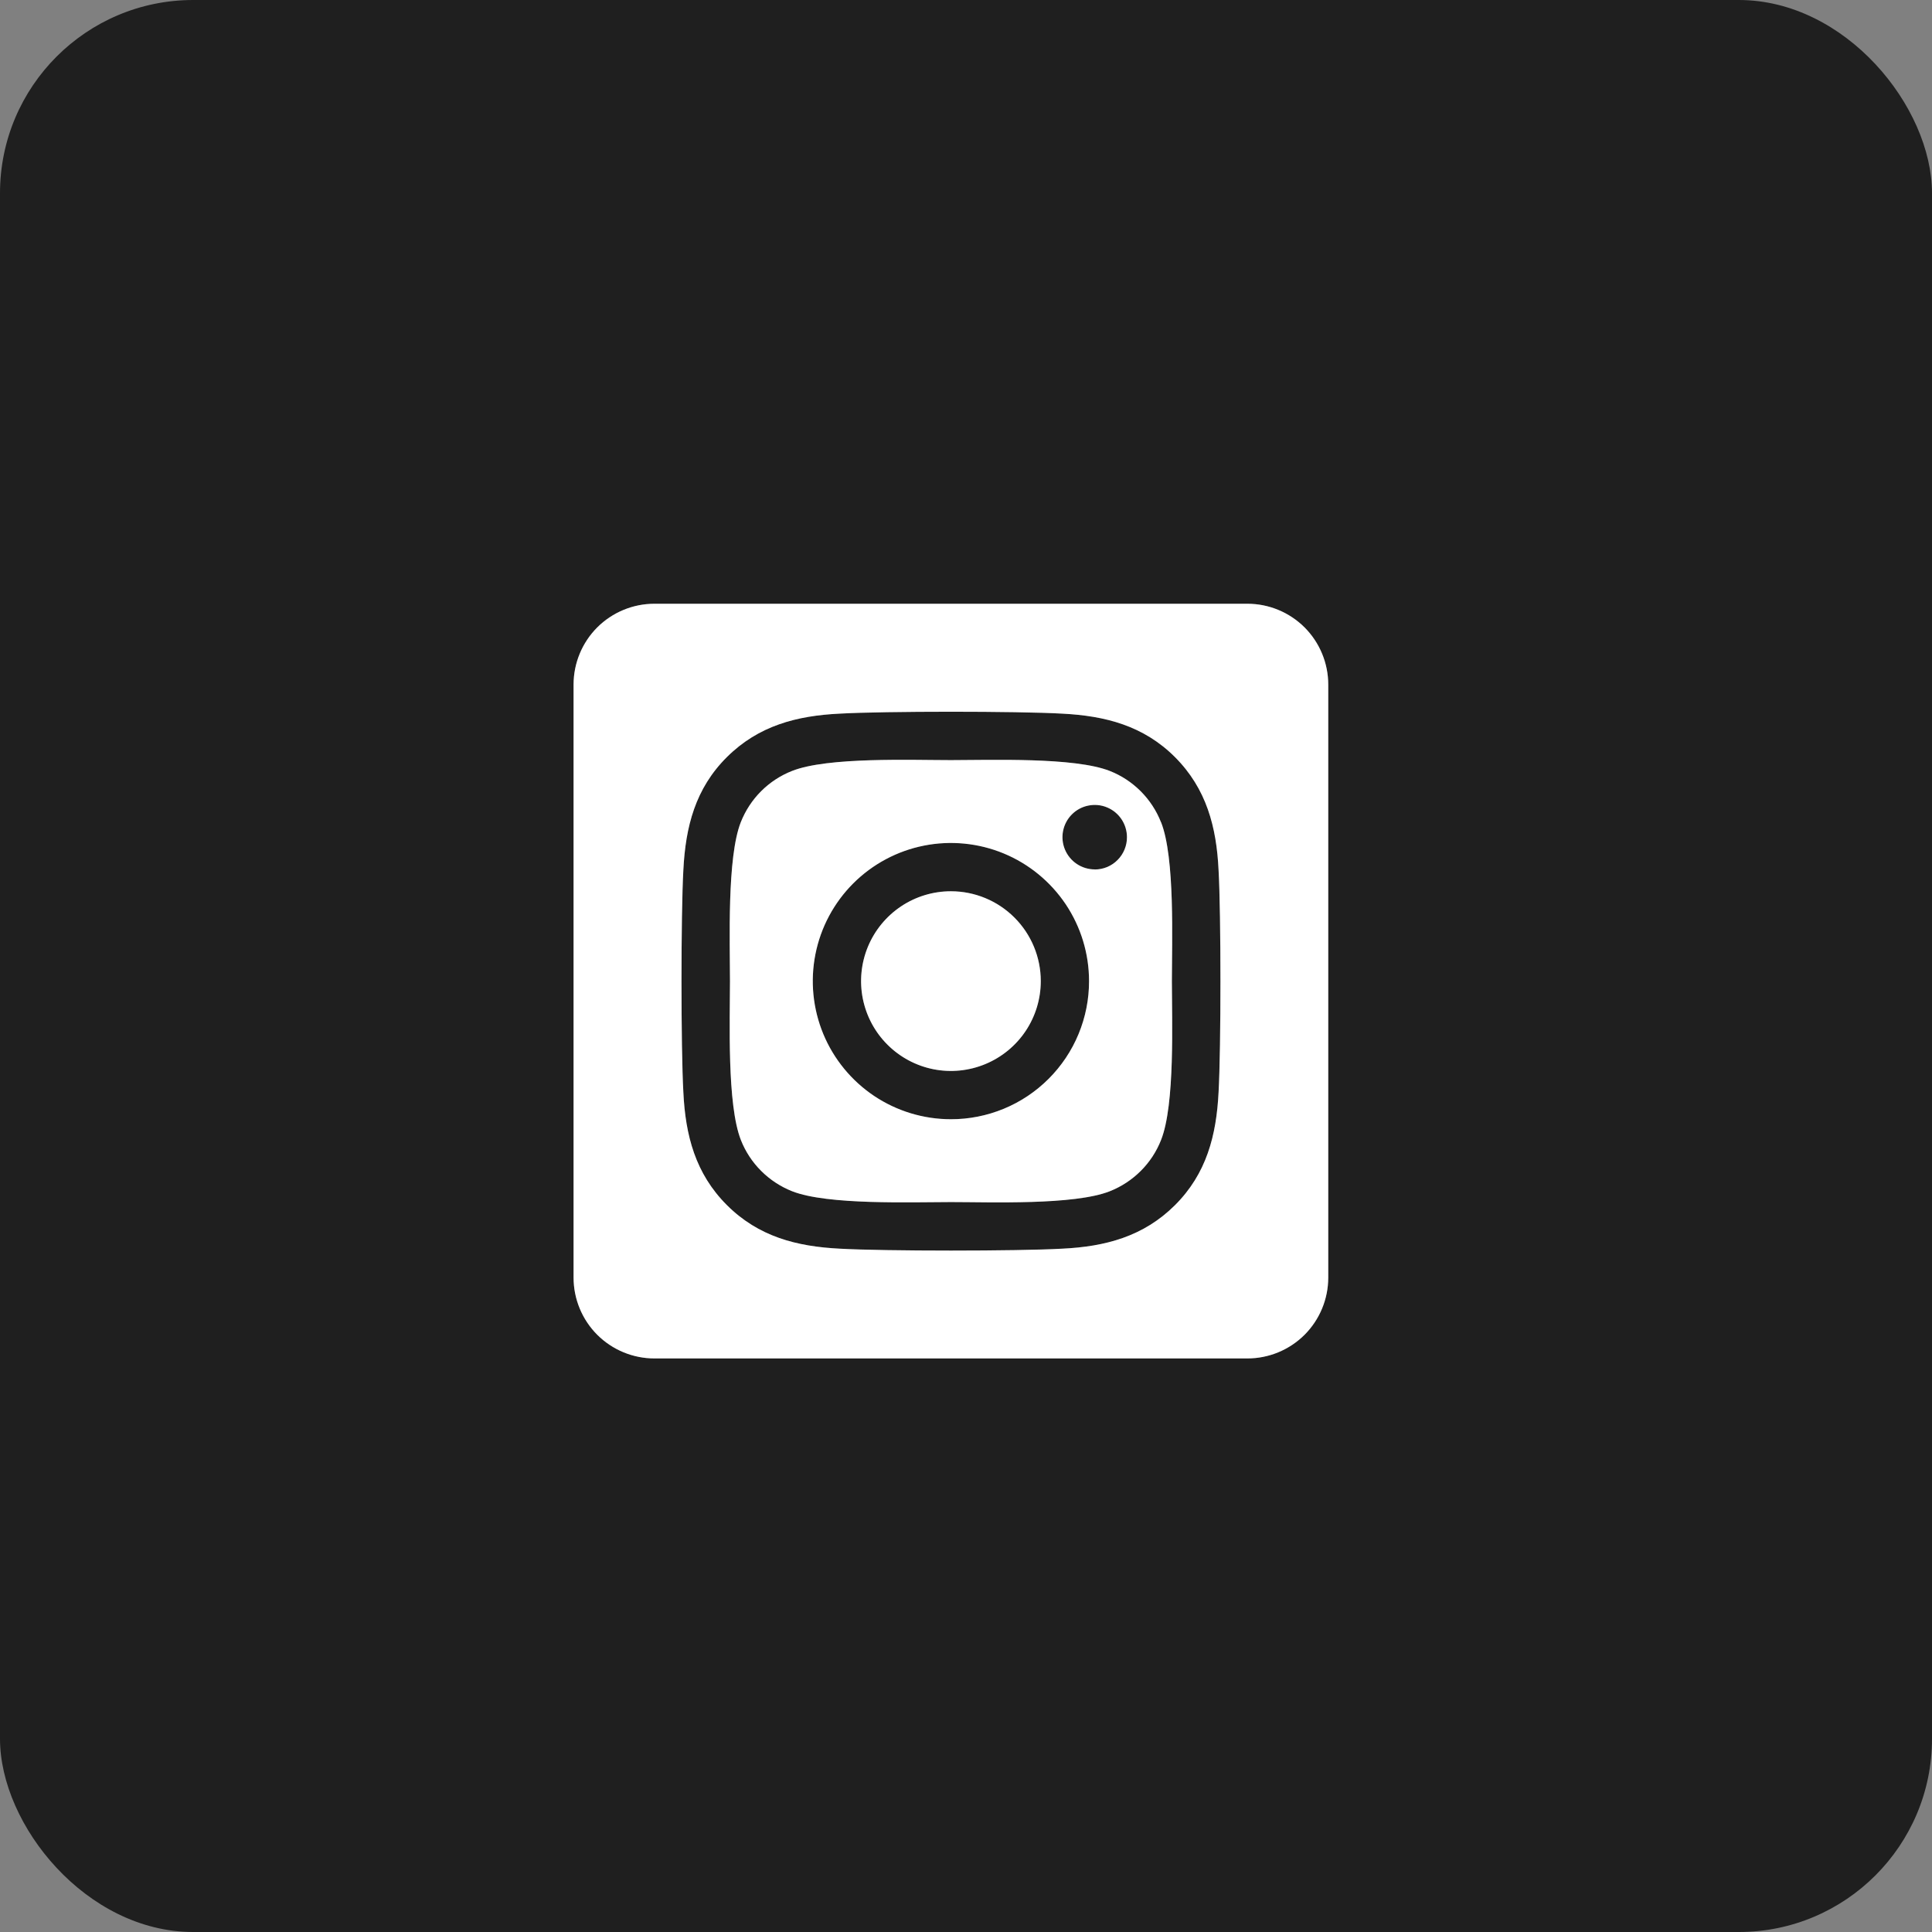
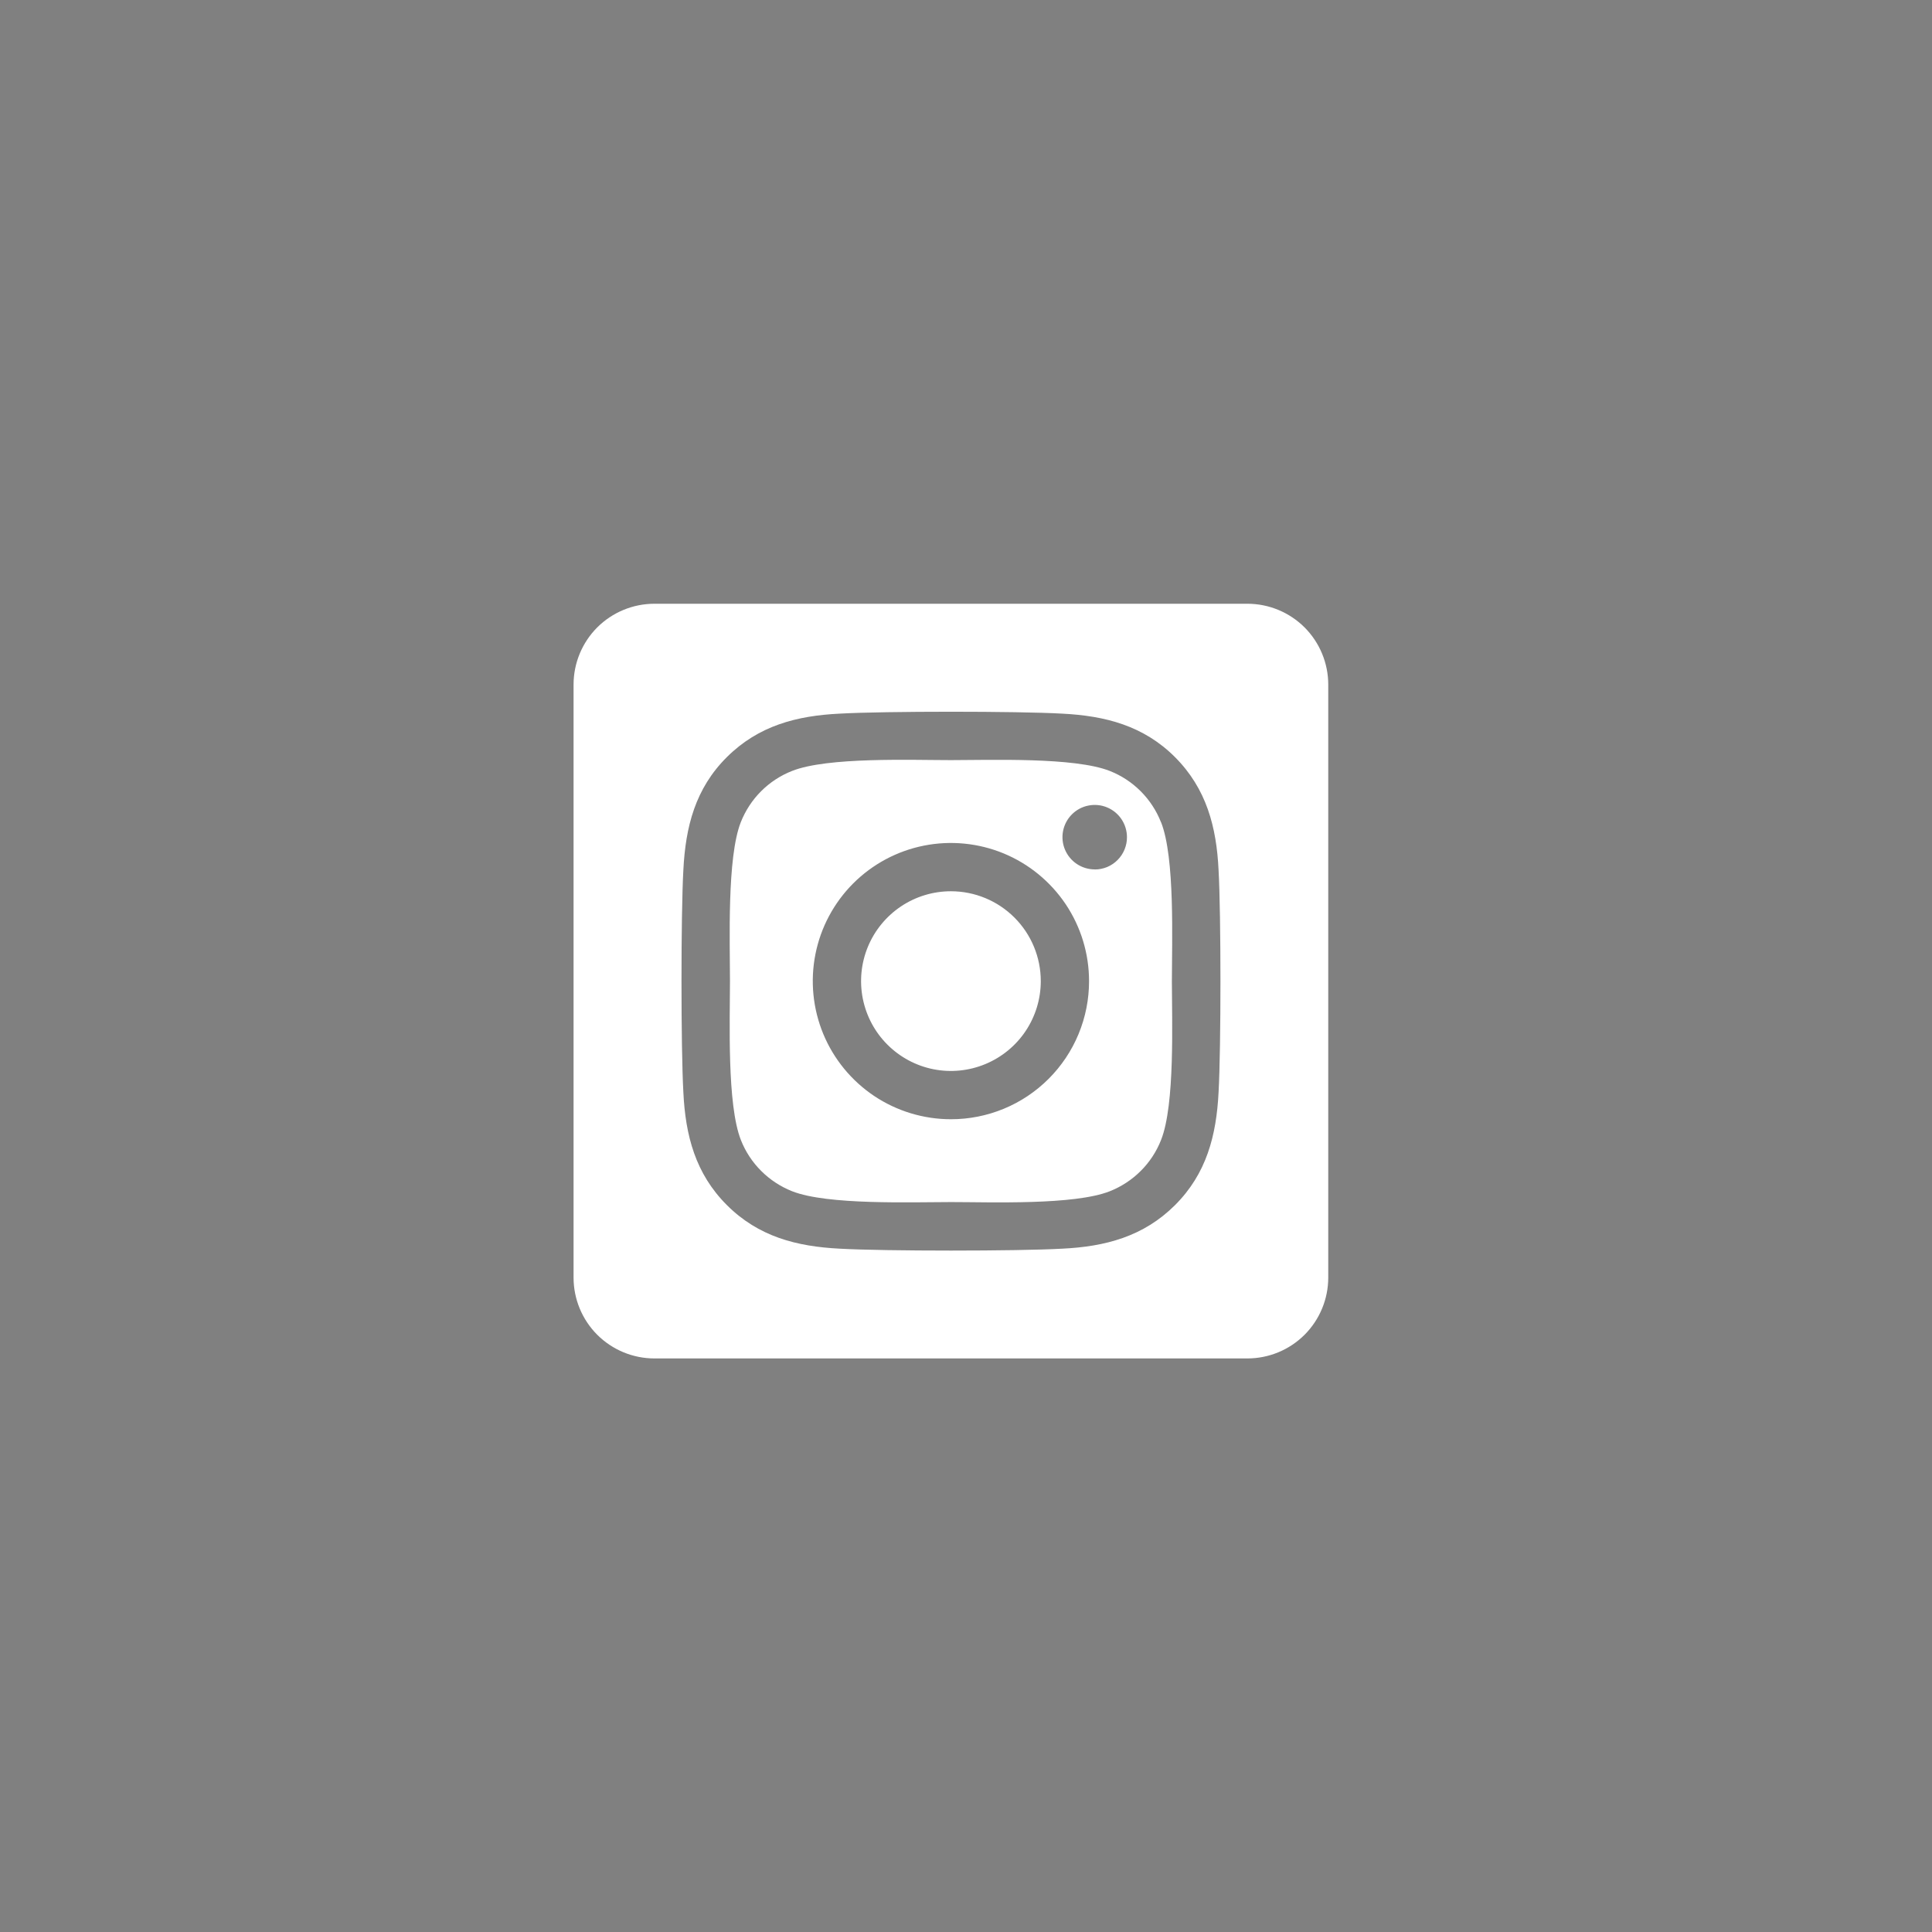
<svg xmlns="http://www.w3.org/2000/svg" width="48" height="48" viewBox="0 0 48 48" fill="none">
  <rect x="0" y="0" width="48" height="48" fill="#808080" stroke="none" />
-   <rect width="48" height="48" rx="4.8" fill="#1F1F1F" />
  <path d="M23.625 22.143C23.183 22.143 22.752 22.274 22.385 22.519C22.018 22.765 21.732 23.113 21.563 23.521C21.394 23.929 21.35 24.378 21.436 24.811C21.523 25.244 21.735 25.642 22.048 25.954C22.36 26.266 22.758 26.479 23.191 26.565C23.624 26.651 24.073 26.606 24.48 26.437C24.888 26.268 25.237 25.982 25.482 25.615C25.727 25.248 25.858 24.817 25.858 24.375C25.858 23.783 25.622 23.215 25.204 22.797C24.785 22.378 24.217 22.143 23.625 22.143ZM28.844 20.427C28.731 20.139 28.559 19.877 28.34 19.658C28.121 19.439 27.86 19.267 27.572 19.154C26.693 18.807 24.6 18.885 23.625 18.885C22.65 18.885 20.559 18.804 19.678 19.154C19.39 19.267 19.128 19.439 18.909 19.658C18.69 19.877 18.519 20.139 18.405 20.427C18.059 21.305 18.136 23.4 18.136 24.375C18.136 25.349 18.059 27.441 18.407 28.323C18.52 28.611 18.692 28.873 18.911 29.091C19.13 29.31 19.392 29.482 19.68 29.596C20.558 29.943 22.651 29.865 23.627 29.865C24.602 29.865 26.692 29.946 27.573 29.596C27.861 29.482 28.123 29.31 28.342 29.091C28.561 28.873 28.733 28.611 28.846 28.323C29.196 27.444 29.115 25.349 29.115 24.375C29.115 23.401 29.196 21.309 28.846 20.427L28.844 20.427ZM23.625 27.807C22.946 27.807 22.283 27.606 21.718 27.229C21.154 26.851 20.714 26.315 20.454 25.688C20.195 25.061 20.127 24.371 20.259 23.706C20.391 23.04 20.718 22.428 21.198 21.948C21.678 21.468 22.29 21.141 22.956 21.009C23.621 20.877 24.311 20.945 24.938 21.204C25.565 21.464 26.101 21.904 26.479 22.468C26.856 23.033 27.057 23.696 27.057 24.375C27.058 24.826 26.969 25.272 26.797 25.689C26.625 26.106 26.372 26.484 26.053 26.803C25.734 27.122 25.356 27.375 24.939 27.547C24.522 27.719 24.076 27.808 23.625 27.807ZM27.198 21.6C27.04 21.6 26.885 21.553 26.753 21.465C26.621 21.377 26.519 21.252 26.458 21.106C26.397 20.96 26.381 20.799 26.412 20.643C26.443 20.488 26.519 20.345 26.631 20.233C26.743 20.121 26.886 20.044 27.041 20.014C27.197 19.983 27.358 19.998 27.504 20.059C27.651 20.12 27.776 20.222 27.864 20.354C27.952 20.486 27.999 20.641 27.999 20.799C28 20.904 27.979 21.009 27.939 21.106C27.899 21.203 27.84 21.292 27.766 21.366C27.692 21.441 27.604 21.5 27.507 21.541C27.41 21.581 27.305 21.602 27.2 21.602L27.198 21.6ZM30.991 15H16.259C15.726 15 15.215 15.212 14.838 15.588C14.462 15.965 14.25 16.476 14.25 17.009V31.741C14.25 32.274 14.462 32.785 14.838 33.162C15.215 33.538 15.726 33.75 16.259 33.75H30.991C31.524 33.75 32.035 33.538 32.412 33.162C32.788 32.785 33 32.274 33 31.741V17.009C33 16.476 32.788 15.965 32.412 15.588C32.035 15.212 31.524 15 30.991 15ZM30.275 27.137C30.221 28.21 29.976 29.16 29.193 29.941C28.41 30.722 27.46 30.972 26.389 31.023C25.283 31.086 21.969 31.086 20.864 31.023C19.791 30.969 18.844 30.724 18.06 29.941C17.276 29.159 17.029 28.208 16.978 27.137C16.916 26.032 16.916 22.717 16.978 21.613C17.032 20.54 17.274 19.59 18.06 18.809C18.846 18.028 19.796 17.781 20.864 17.73C21.969 17.667 25.283 17.667 26.389 17.73C27.461 17.784 28.411 18.029 29.193 18.811C29.974 19.594 30.224 20.545 30.275 21.618C30.337 22.719 30.337 26.031 30.275 27.137Z" fill="white" />
-   <path d="M23.625 22.143C23.183 22.143 22.752 22.274 22.385 22.519C22.018 22.765 21.732 23.113 21.563 23.521C21.394 23.929 21.35 24.378 21.436 24.811C21.523 25.244 21.735 25.642 22.048 25.954C22.36 26.266 22.758 26.479 23.191 26.565C23.624 26.651 24.073 26.606 24.48 26.437C24.888 26.268 25.237 25.982 25.482 25.615C25.727 25.248 25.858 24.817 25.858 24.375C25.858 23.783 25.622 23.215 25.204 22.797C24.785 22.378 24.217 22.143 23.625 22.143ZM28.844 20.427C28.731 20.139 28.559 19.877 28.34 19.658C28.121 19.439 27.86 19.267 27.572 19.154C26.693 18.807 24.6 18.885 23.625 18.885C22.65 18.885 20.559 18.804 19.678 19.154C19.39 19.267 19.128 19.439 18.909 19.658C18.69 19.877 18.519 20.139 18.405 20.427C18.059 21.305 18.136 23.4 18.136 24.375C18.136 25.349 18.059 27.441 18.407 28.323C18.52 28.611 18.692 28.873 18.911 29.091C19.13 29.31 19.392 29.482 19.68 29.596C20.558 29.943 22.651 29.865 23.627 29.865C24.602 29.865 26.692 29.946 27.573 29.596C27.861 29.482 28.123 29.31 28.342 29.091C28.561 28.873 28.733 28.611 28.846 28.323C29.196 27.444 29.115 25.349 29.115 24.375C29.115 23.401 29.196 21.309 28.846 20.427L28.844 20.427ZM23.625 27.807C22.946 27.807 22.283 27.606 21.718 27.229C21.154 26.851 20.714 26.315 20.454 25.688C20.195 25.061 20.127 24.371 20.259 23.706C20.391 23.04 20.718 22.428 21.198 21.948C21.678 21.468 22.29 21.141 22.956 21.009C23.621 20.877 24.311 20.945 24.938 21.204C25.565 21.464 26.101 21.904 26.479 22.468C26.856 23.033 27.057 23.696 27.057 24.375C27.058 24.826 26.969 25.272 26.797 25.689C26.625 26.106 26.372 26.484 26.053 26.803C25.734 27.122 25.356 27.375 24.939 27.547C24.522 27.719 24.076 27.808 23.625 27.807ZM27.198 21.6C27.04 21.6 26.885 21.553 26.753 21.465C26.621 21.377 26.519 21.252 26.458 21.106C26.397 20.96 26.381 20.799 26.412 20.643C26.443 20.488 26.519 20.345 26.631 20.233C26.743 20.121 26.886 20.044 27.041 20.014C27.197 19.983 27.358 19.998 27.504 20.059C27.651 20.12 27.776 20.222 27.864 20.354C27.952 20.486 27.999 20.641 27.999 20.799C28 20.904 27.979 21.009 27.939 21.106C27.899 21.203 27.84 21.292 27.766 21.366C27.692 21.441 27.604 21.5 27.507 21.541C27.41 21.581 27.305 21.602 27.2 21.602L27.198 21.6ZM30.991 15H16.259C15.726 15 15.215 15.212 14.838 15.588C14.462 15.965 14.25 16.476 14.25 17.009V31.741C14.25 32.274 14.462 32.785 14.838 33.162C15.215 33.538 15.726 33.75 16.259 33.75H30.991C31.524 33.75 32.035 33.538 32.412 33.162C32.788 32.785 33 32.274 33 31.741V17.009C33 16.476 32.788 15.965 32.412 15.588C32.035 15.212 31.524 15 30.991 15ZM30.275 27.137C30.221 28.21 29.976 29.16 29.193 29.941C28.41 30.722 27.46 30.972 26.389 31.023C25.283 31.086 21.969 31.086 20.864 31.023C19.791 30.969 18.844 30.724 18.06 29.941C17.276 29.159 17.029 28.208 16.978 27.137C16.916 26.032 16.916 22.717 16.978 21.613C17.032 20.54 17.274 19.59 18.06 18.809C18.846 18.028 19.796 17.781 20.864 17.73C21.969 17.667 25.283 17.667 26.389 17.73C27.461 17.784 28.411 18.029 29.193 18.811C29.974 19.594 30.224 20.545 30.275 21.618C30.337 22.719 30.337 26.031 30.275 27.137Z" fill="white" fill-opacity="0.2" />
</svg>